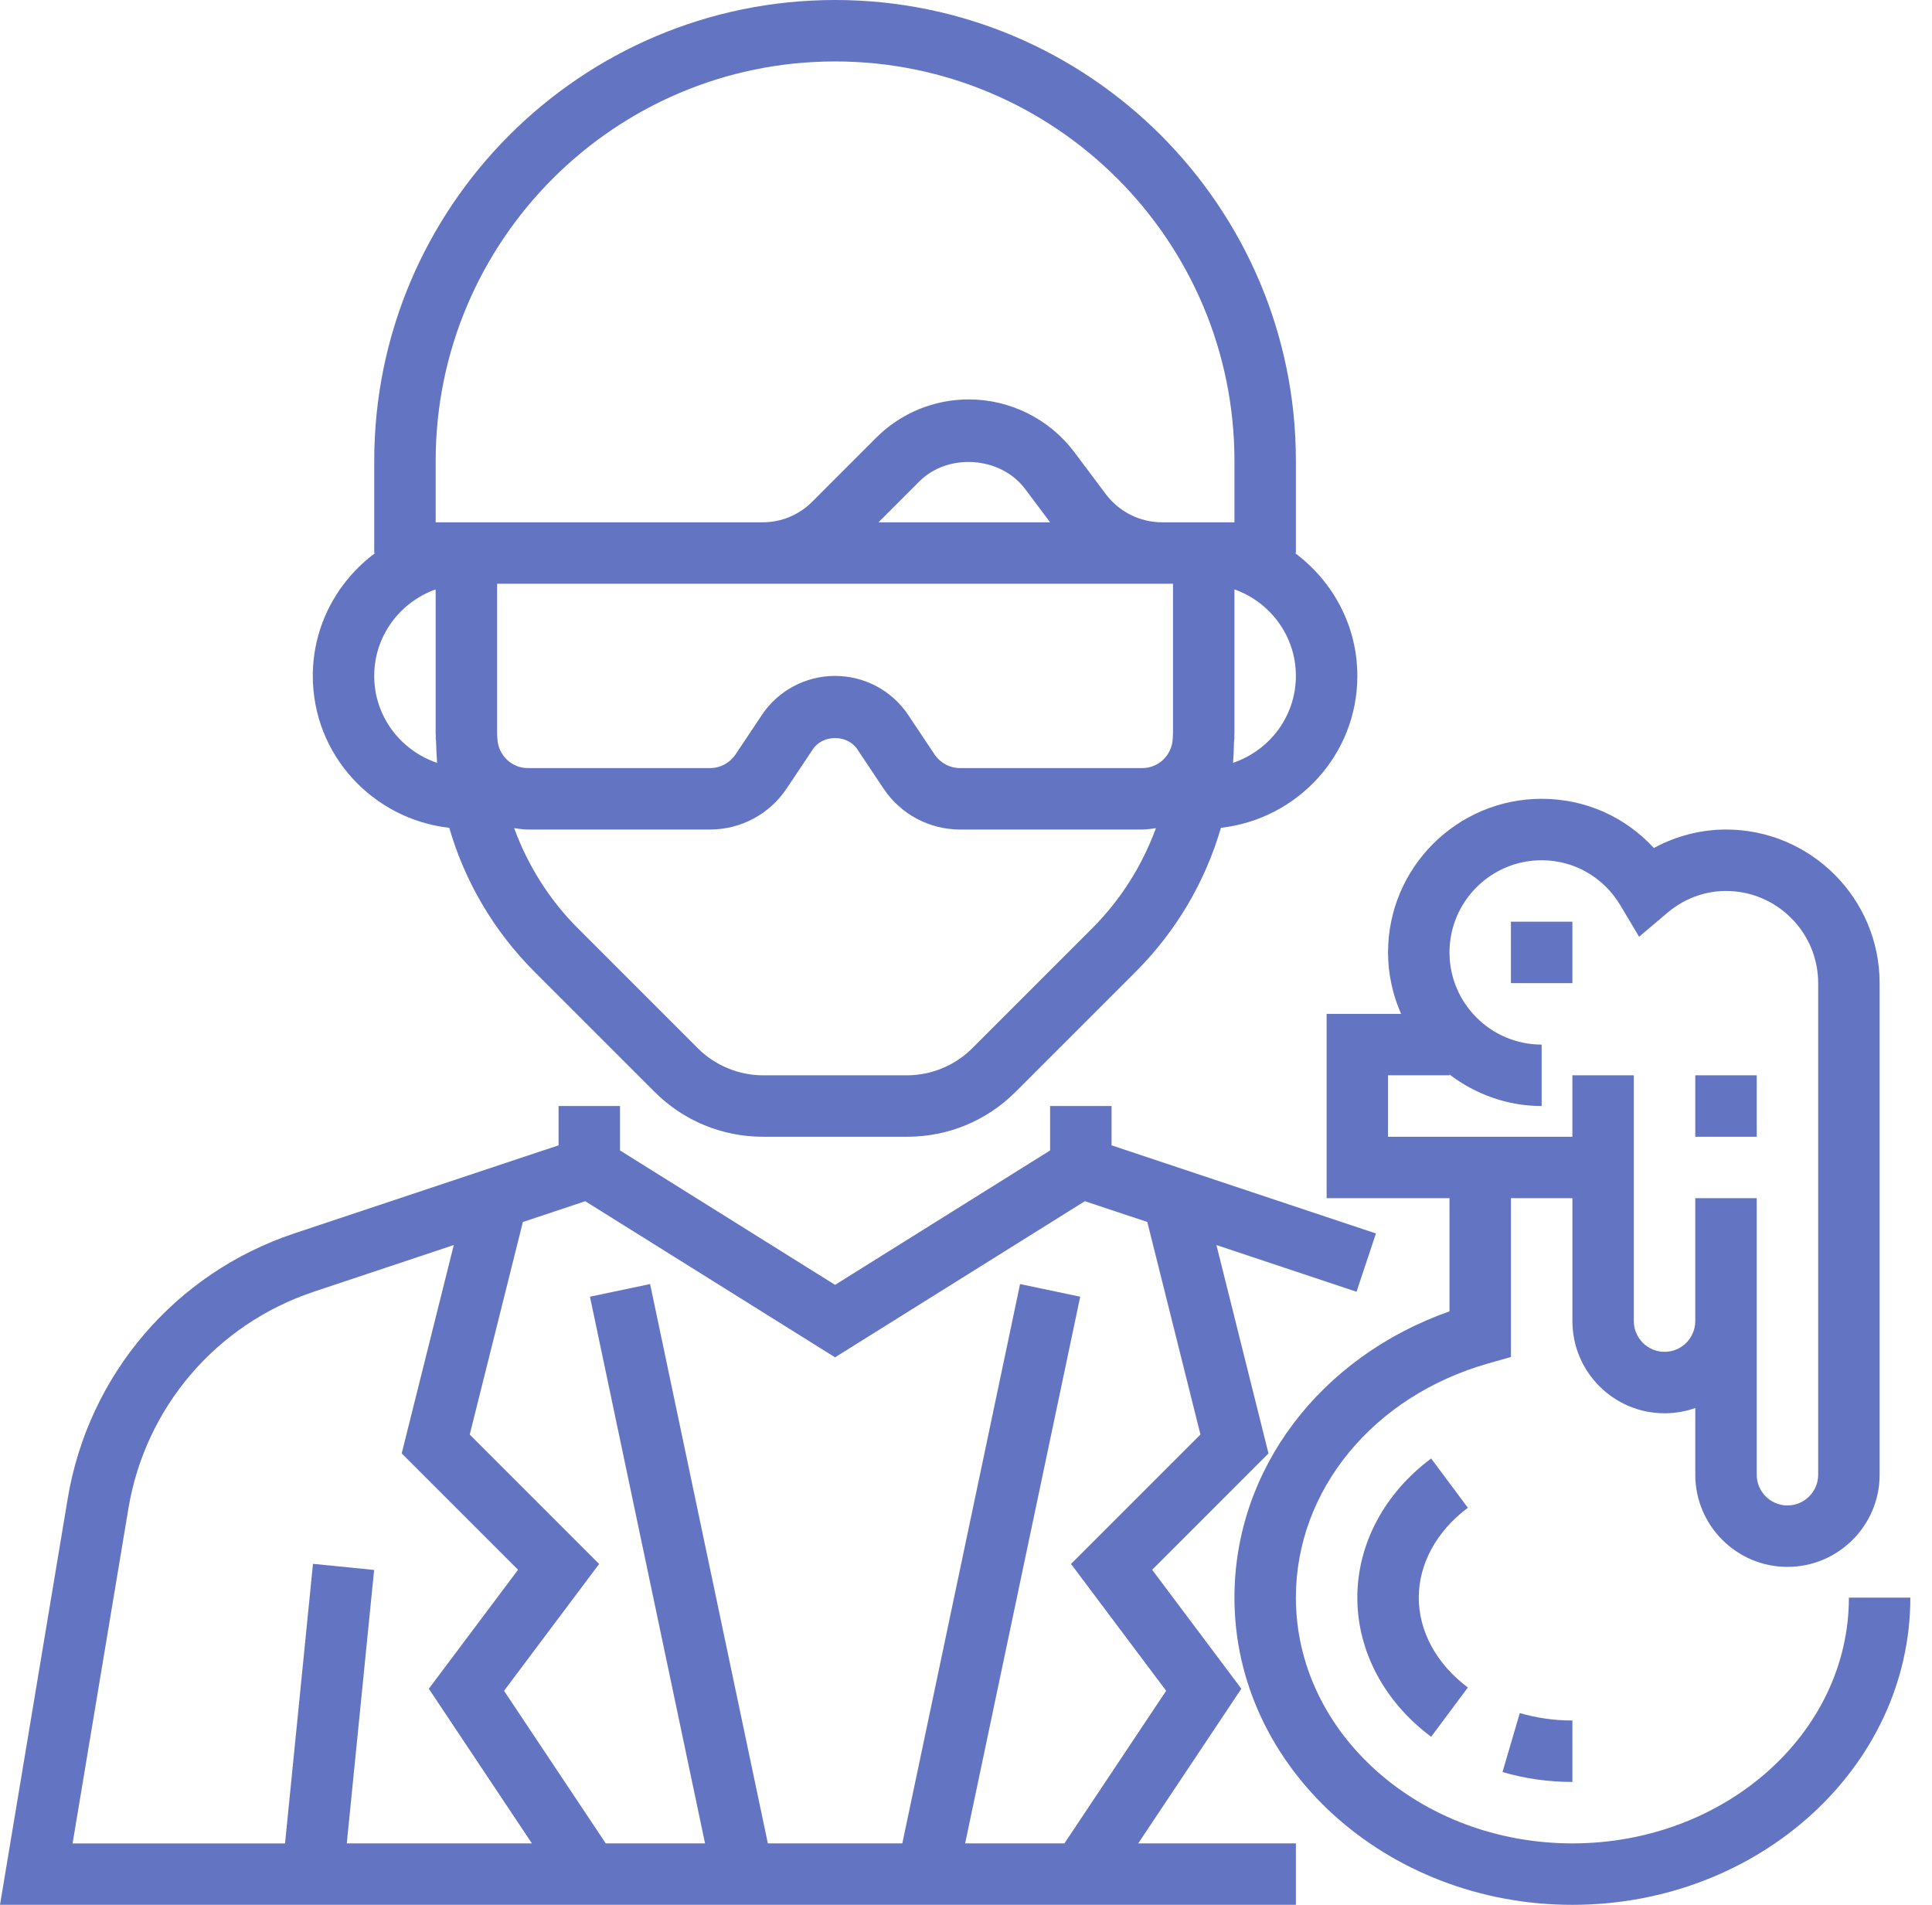
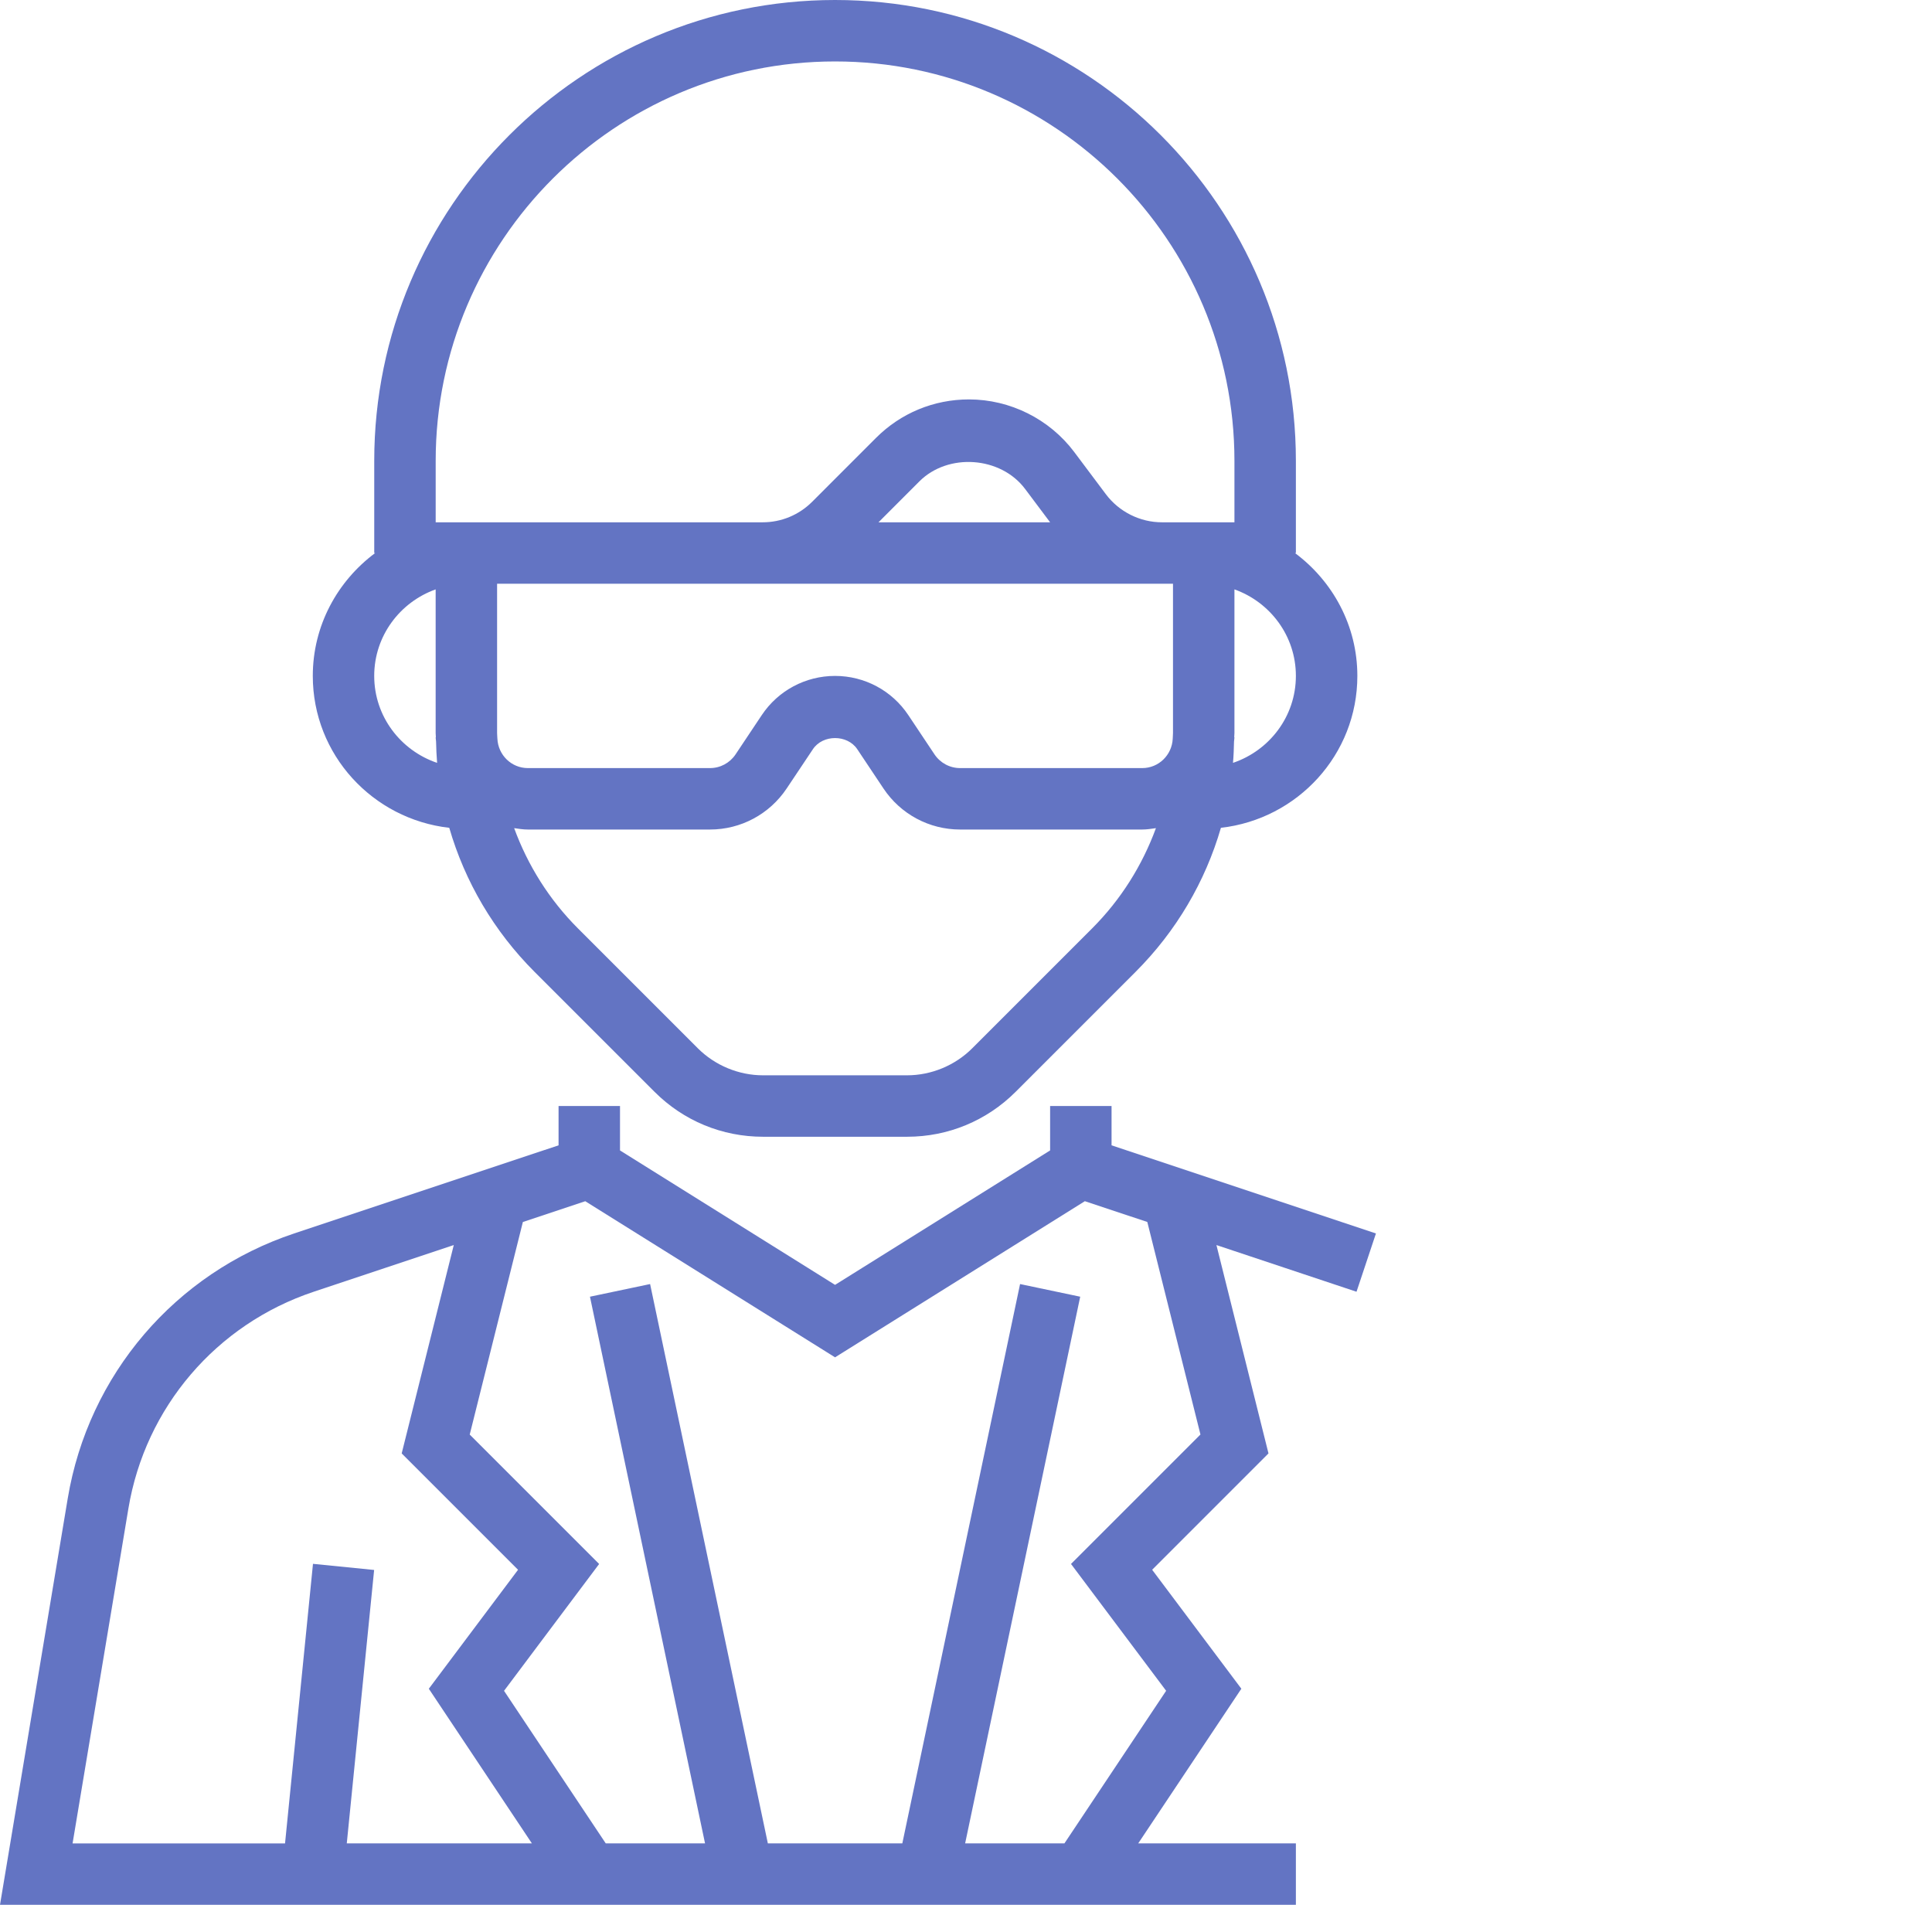
<svg xmlns="http://www.w3.org/2000/svg" width="71" height="70" viewBox="0 0 71 70" fill="none">
-   <path d="M67.946 58.71C67.946 63.69 63.387 67.742 57.785 67.742C52.182 67.742 47.623 63.69 47.623 58.71C47.623 54.758 50.469 51.299 54.704 50.101L55.526 49.868V44.032H57.785V48.548C57.785 50.416 59.304 51.936 61.172 51.936C61.568 51.936 61.947 51.867 62.301 51.743V54.194C62.301 56.061 63.82 57.581 65.688 57.581C67.555 57.581 69.075 56.061 69.075 54.194V36.129C69.075 33.016 66.543 30.484 63.43 30.484C62.507 30.484 61.596 30.72 60.778 31.163C59.724 30.014 58.25 29.355 56.655 29.355C53.542 29.355 51.01 31.887 51.01 35C51.01 35.804 51.184 36.565 51.489 37.258H48.752V44.032H53.268V48.19C48.507 49.87 45.365 54.003 45.365 58.71C45.365 64.935 50.937 70 57.785 70C64.632 70 70.204 64.935 70.204 58.71L67.946 58.71ZM51.01 39.516H53.268V39.487C54.214 40.204 55.38 40.645 56.655 40.645V38.387C54.788 38.387 53.268 36.868 53.268 35C53.268 33.133 54.788 31.613 56.655 31.613C57.847 31.613 58.932 32.235 59.553 33.278L60.236 34.425L61.253 33.562C61.692 33.187 62.428 32.742 63.43 32.742C65.297 32.742 66.817 34.262 66.817 36.129V54.194C66.817 54.816 66.31 55.323 65.688 55.323C65.066 55.323 64.559 54.816 64.559 54.194V44.032H62.3V48.548C62.3 49.17 61.794 49.678 61.172 49.678C60.55 49.678 60.042 49.17 60.042 48.548V39.516H57.784V41.774H51.01L51.01 39.516Z" fill="#6374C3" />
-   <path d="M53.943 55.408L52.594 53.597C50.869 54.883 49.881 56.747 49.881 58.71C49.881 60.675 50.87 62.538 52.594 63.824L53.943 62.013C52.797 61.158 52.139 59.954 52.139 58.71C52.139 57.466 52.797 56.264 53.943 55.408Z" fill="#6374C3" />
-   <path d="M57.785 65.484V63.226C57.12 63.226 56.469 63.133 55.852 62.953L55.216 65.12C56.04 65.361 56.905 65.484 57.785 65.484Z" fill="#6374C3" />
-   <path d="M55.526 33.871H57.785V36.129H55.526V33.871Z" fill="#6374C3" />
-   <path d="M62.301 39.516H64.559V41.774H62.301V39.516Z" fill="#6374C3" />
  <path d="M16.51 30.421C17.085 32.402 18.149 34.219 19.648 35.718L24.052 40.121C25.117 41.187 26.534 41.774 28.043 41.774H33.335C34.842 41.774 36.26 41.187 37.326 40.121L41.729 35.718C43.228 34.219 44.292 32.401 44.868 30.421C47.68 30.102 49.882 27.736 49.882 24.839C49.882 22.986 48.972 21.352 47.589 20.323H47.623V16.935C47.623 7.597 40.026 0 30.688 0C21.35 0 13.753 7.597 13.753 16.935V20.323H13.787C12.404 21.352 11.495 22.986 11.495 24.839C11.495 27.736 13.696 30.102 16.51 30.421ZM43.107 21.451V26.936C43.107 27.008 43.098 27.076 43.097 27.148C43.069 27.745 42.582 28.226 41.978 28.226H35.283C34.905 28.226 34.554 28.037 34.343 27.723L33.382 26.282C32.781 25.378 31.773 24.839 30.688 24.839C29.602 24.839 28.595 25.378 27.994 26.28L27.032 27.722C26.822 28.037 26.471 28.226 26.093 28.226H19.398C18.794 28.226 18.307 27.745 18.279 27.148C18.277 27.076 18.268 27.008 18.268 26.936V21.451L43.107 21.451ZM32.284 19.194L33.788 17.689C34.845 16.634 36.773 16.771 37.67 17.966L38.591 19.194L32.284 19.194ZM40.131 34.121L35.728 38.524C35.098 39.154 34.225 39.516 33.333 39.516H28.041C27.149 39.516 26.277 39.154 25.646 38.524L21.243 34.121C20.182 33.06 19.396 31.801 18.895 30.433C19.061 30.457 19.226 30.484 19.397 30.484H26.093C27.227 30.484 28.28 29.919 28.91 28.975L29.874 27.532C30.236 26.987 31.139 26.986 31.504 27.532L32.466 28.974C33.095 29.919 34.148 30.484 35.283 30.484H41.978C42.15 30.484 42.315 30.457 42.48 30.433C41.978 31.801 41.192 33.06 40.131 34.121ZM45.312 28.034C45.335 27.773 45.344 27.51 45.35 27.245C45.353 27.195 45.365 27.147 45.365 27.096H45.357C45.359 27.042 45.365 26.99 45.365 26.936V21.659C46.676 22.126 47.623 23.368 47.623 24.838C47.623 26.328 46.65 27.582 45.312 28.034L45.312 28.034ZM30.688 2.258C38.781 2.258 45.365 8.843 45.365 16.935V19.194H42.702C41.896 19.194 41.126 18.808 40.641 18.163L39.477 16.61C38.568 15.4 37.123 14.678 35.609 14.678C34.317 14.678 33.104 15.18 32.192 16.093L29.846 18.44C29.359 18.926 28.712 19.194 28.024 19.194H16.011V16.936C16.011 8.843 22.595 2.258 30.688 2.258L30.688 2.258ZM16.01 21.659V26.936C16.01 26.991 16.017 27.043 16.018 27.097H16.01C16.01 27.148 16.023 27.195 16.025 27.246C16.032 27.51 16.041 27.773 16.063 28.034C14.726 27.582 13.752 26.328 13.752 24.839C13.752 23.369 14.699 22.127 16.01 21.659L16.01 21.659Z" fill="#6374C3" />
  <path d="M45.619 62.058L42.341 57.687L46.616 53.411L44.703 45.754L49.851 47.47L50.565 45.328L40.849 42.089V40.645H38.591V42.277L30.688 47.217L22.785 42.277V40.645H20.527V42.089L10.812 45.327C6.438 46.785 3.248 50.518 2.489 55.067L0 69.999H47.623V67.742H41.829L45.619 62.058ZM21.508 44.143L30.688 49.88L39.868 44.142L42.163 44.906L44.116 52.716L39.359 57.473L42.855 62.134L39.117 67.742H35.468L39.697 47.652L37.487 47.187L33.16 67.741H28.218L23.891 47.187L21.681 47.652L25.91 67.742H22.261L18.523 62.135L22.018 57.474L17.262 52.718L19.215 44.907L21.508 44.143ZM4.718 55.44C5.337 51.718 7.948 48.665 11.528 47.47L16.676 45.754L14.762 53.411L19.038 57.687L15.759 62.059L19.547 67.742H12.744L13.749 57.694L11.502 57.469L10.475 67.743H2.667L4.718 55.44Z" fill="#6374C3" />
</svg>